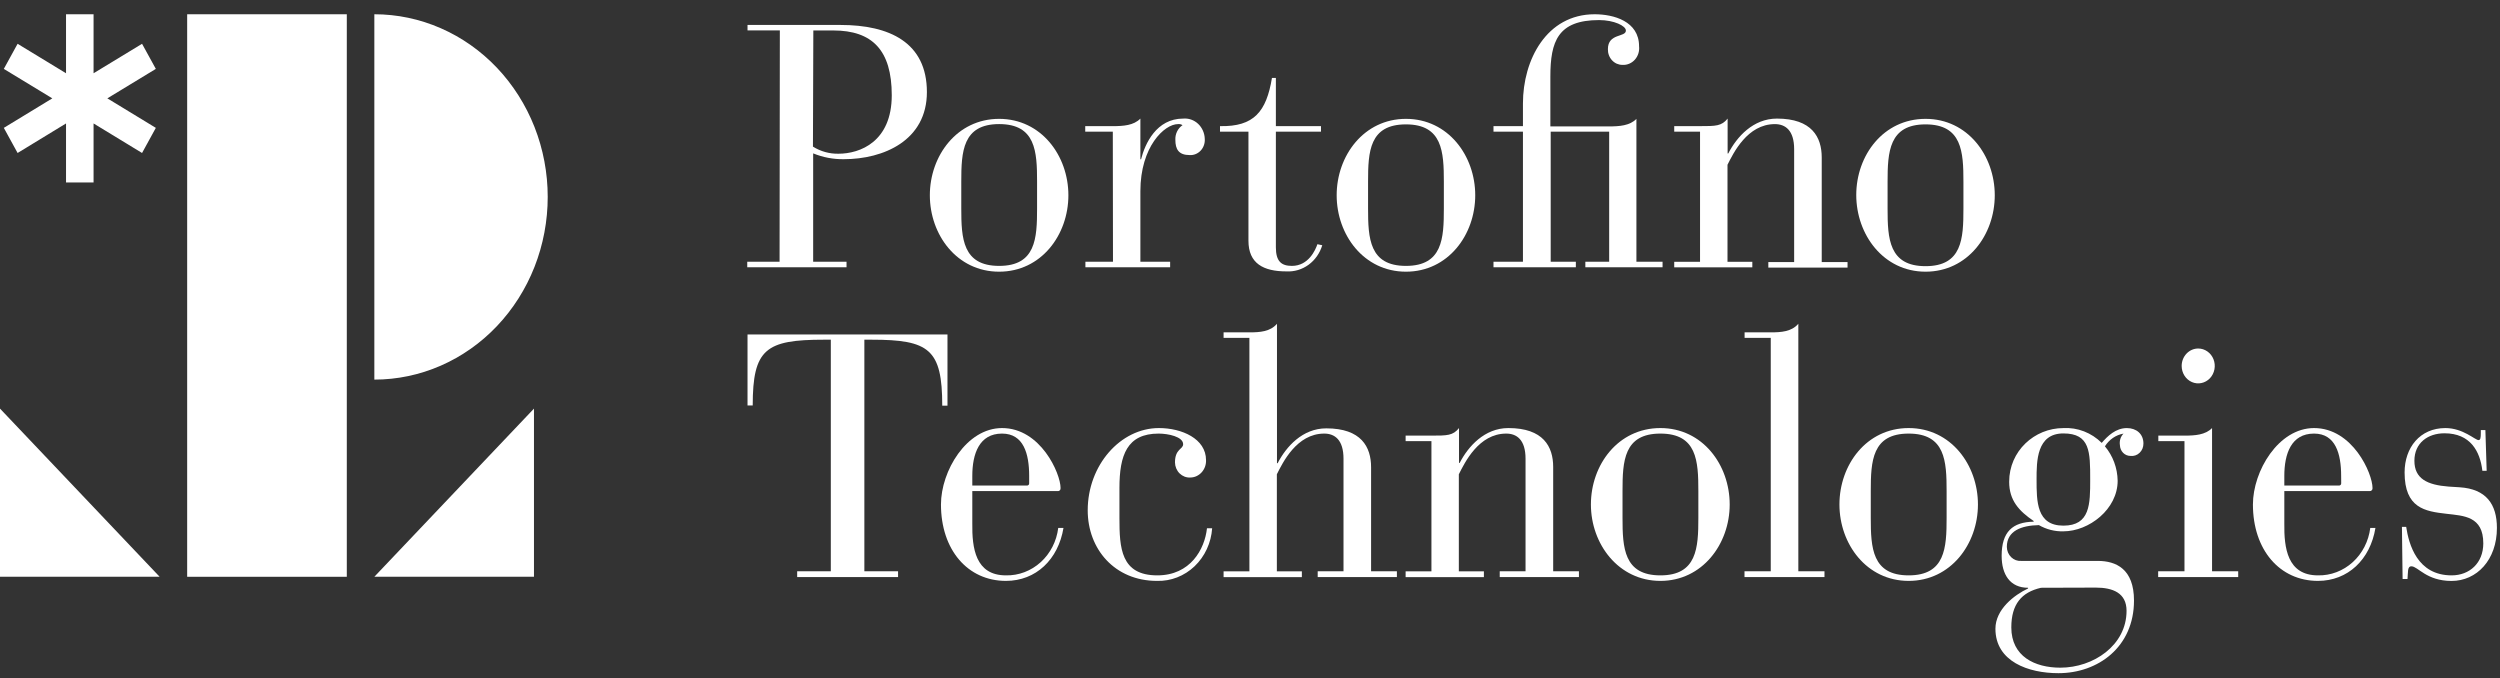
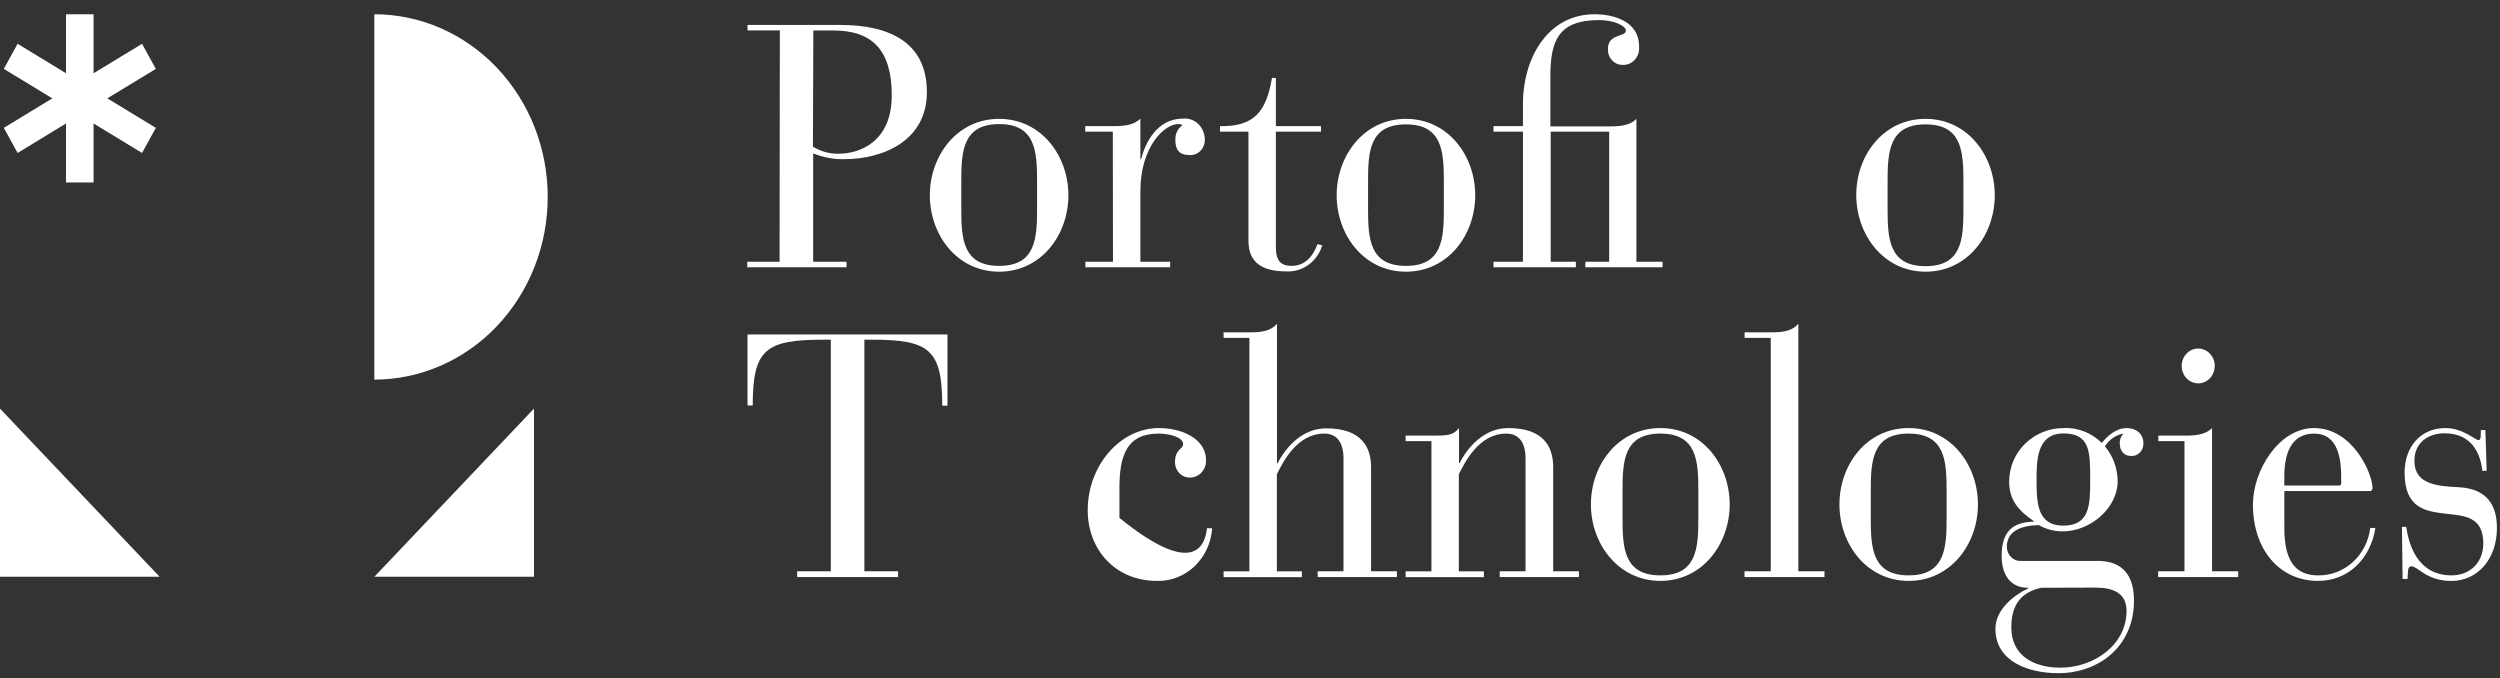
<svg xmlns="http://www.w3.org/2000/svg" width="129" height="35" viewBox="0 0 129 35" fill="none">
  <rect x="0" y="0" width="129" height="35" fill="#333333" stroke="none" />
-   <path d="M17.895 0.736H9.658V29.762H17.895V0.736Z" fill="white" />
  <path d="M0 29.761H8.237L0 21.084V29.761Z" fill="white" />
  <path d="M27.553 29.761V21.084L19.316 29.761H27.553Z" fill="white" />
  <path d="M28.262 10.161C28.262 8.923 28.03 7.697 27.581 6.554C27.131 5.411 26.472 4.372 25.642 3.497C24.811 2.622 23.825 1.927 22.739 1.454C21.654 0.98 20.491 0.736 19.316 0.736V19.588C20.491 19.588 21.654 19.344 22.74 18.87C23.826 18.396 24.812 17.702 25.643 16.826C26.473 15.951 27.132 14.912 27.582 13.768C28.031 12.624 28.262 11.398 28.262 10.161Z" fill="white" />
  <path d="M0.908 7.894L3.407 6.37V9.414H4.828V6.37L7.33 7.894L8.041 6.598L5.539 5.075L8.041 3.555L7.33 2.26L4.828 3.78V0.736H3.407V3.78L0.908 2.26L0.197 3.555L2.699 5.075L0.197 6.598L0.908 7.894Z" fill="white" />
  <path d="M40.24 1.569H38.572V1.288H43.376C45.89 1.288 47.828 2.187 47.828 4.751C47.828 7.255 45.585 8.214 43.544 8.214C43.002 8.223 42.464 8.121 41.959 7.914V13.506H43.681V13.791H38.558V13.506H40.226L40.24 1.569ZM41.948 7.566C42.346 7.815 42.802 7.941 43.265 7.932C44.378 7.932 46.015 7.312 46.015 4.913C46.015 2.586 45.005 1.572 42.998 1.572H41.968L41.948 7.566Z" fill="white" />
  <path d="M51.554 6.133C53.729 6.133 55.129 8.034 55.129 10.076C55.129 12.118 53.729 14.019 51.554 14.019C49.38 14.019 47.98 12.118 47.98 10.076C47.98 8.034 49.38 6.133 51.554 6.133ZM53.513 9.369C53.513 7.824 53.444 6.403 51.557 6.403C49.67 6.403 49.602 7.824 49.602 9.369V10.754C49.602 12.298 49.667 13.72 51.557 13.72C53.447 13.72 53.513 12.298 53.513 10.754V9.369Z" fill="white" />
  <path d="M57.421 6.794H55.998V6.509H57.421C57.962 6.509 58.5 6.473 58.844 6.119V8.218H58.879C59.081 7.417 59.67 6.119 61.053 6.119C61.192 6.107 61.332 6.124 61.465 6.171C61.597 6.218 61.719 6.292 61.823 6.39C61.927 6.488 62.011 6.607 62.07 6.741C62.129 6.874 62.162 7.018 62.166 7.165C62.174 7.276 62.159 7.387 62.123 7.491C62.087 7.595 62.031 7.69 61.957 7.769C61.883 7.848 61.795 7.91 61.697 7.95C61.599 7.99 61.494 8.008 61.389 8.002C60.82 8.002 60.649 7.702 60.649 7.219C60.641 7.069 60.671 6.92 60.736 6.786C60.801 6.652 60.898 6.539 61.019 6.458C60.948 6.413 60.865 6.394 60.783 6.404C60.091 6.404 58.844 7.558 58.844 9.867V13.507H60.379V13.792H56.007V13.507H57.43L57.421 6.794Z" fill="white" />
  <path d="M64.42 6.793H62.952V6.508C64.705 6.544 65.345 5.762 65.633 4.022H65.835V6.508H68.163V6.793H65.835V12.76C65.835 13.489 66.12 13.72 66.663 13.72C67.517 13.72 67.876 12.904 67.978 12.601L68.229 12.655C68.105 13.064 67.856 13.419 67.521 13.663C67.186 13.907 66.783 14.027 66.376 14.004C65.195 14.004 64.42 13.597 64.42 12.424V6.793Z" fill="white" />
  <path d="M72.547 6.133C74.722 6.133 76.122 8.034 76.122 10.076C76.122 12.118 74.722 14.019 72.547 14.019C70.373 14.019 68.972 12.118 68.972 10.076C68.972 8.034 70.373 6.133 72.547 6.133ZM74.503 9.384C74.503 7.839 74.434 6.418 72.547 6.418C70.66 6.418 70.592 7.824 70.592 9.369V10.754C70.592 12.298 70.657 13.72 72.547 13.72C74.437 13.72 74.503 12.298 74.503 10.754V9.384Z" fill="white" />
  <path d="M78.584 6.793H77.064V6.508H78.584V5.336C78.584 3.099 79.797 0.736 82.285 0.736C83.261 0.736 84.576 1.093 84.576 2.388C84.59 2.513 84.578 2.639 84.54 2.758C84.503 2.877 84.442 2.986 84.361 3.077C84.279 3.169 84.18 3.24 84.07 3.287C83.959 3.334 83.841 3.355 83.722 3.348C83.621 3.349 83.521 3.328 83.428 3.288C83.335 3.247 83.251 3.187 83.181 3.111C83.11 3.035 83.055 2.945 83.019 2.846C82.982 2.747 82.965 2.641 82.968 2.535C82.968 1.702 83.896 1.936 83.896 1.576C83.896 1.336 83.287 1.036 82.512 1.036C80.386 1.036 79.999 2.137 79.999 3.948V6.523H83.016C83.557 6.523 84.098 6.487 84.439 6.134V13.507H85.788V13.792H81.804V13.507H83.033V6.793H80.016V13.507H81.314V13.792H77.064V13.507H78.584V6.793Z" fill="white" />
-   <path d="M87.722 6.793H86.39V6.508H87.722C88.533 6.508 88.835 6.508 89.145 6.119V7.918H89.179C89.617 7.066 90.46 6.119 91.689 6.119C93.494 6.119 94.001 7.078 94.001 8.125V13.522H95.333V13.807H91.246V13.522H92.578V7.699C92.578 6.721 92.122 6.404 91.584 6.404C90.161 6.404 89.441 7.903 89.139 8.502V13.51H90.42V13.795H86.39V13.51H87.722V6.793Z" fill="white" />
  <path d="M99.358 6.133C101.532 6.133 102.93 8.034 102.93 10.076C102.93 12.118 101.532 14.019 99.358 14.019C97.183 14.019 95.783 12.103 95.783 10.061C95.783 8.019 97.18 6.133 99.358 6.133ZM101.313 9.384C101.313 7.839 101.245 6.418 99.358 6.418C97.471 6.418 97.399 7.839 97.399 9.384V10.769C97.399 12.313 97.468 13.734 99.358 13.734C101.248 13.734 101.313 12.313 101.313 10.769V9.384Z" fill="white" />
  <path d="M42.87 17.528H42.517C39.514 17.528 38.84 18.008 38.84 20.922H38.572V17.258H48.89V20.934H48.62C48.62 18.02 47.945 17.528 44.974 17.528H44.601V29.477H46.34V29.777H41.134V29.477H42.87V17.528Z" fill="white" />
-   <path d="M50.171 27.009C50.154 28.268 50.325 29.689 51.907 29.689C52.564 29.703 53.203 29.46 53.701 29.008C54.199 28.556 54.521 27.926 54.605 27.24H54.876C54.605 28.874 53.453 29.974 51.907 29.974C49.935 29.974 48.554 28.376 48.554 26.031C48.554 24.307 49.869 22.088 51.705 22.088C53.697 22.088 54.725 24.433 54.725 25.18C54.728 25.202 54.726 25.224 54.719 25.245C54.712 25.266 54.701 25.285 54.686 25.3C54.671 25.316 54.653 25.327 54.633 25.334C54.613 25.341 54.592 25.342 54.571 25.339H50.171V27.009ZM53.105 24.556C53.105 23.42 52.821 22.373 51.705 22.373C50.527 22.373 50.171 23.42 50.171 24.556V25.054H52.989C53.005 25.056 53.02 25.054 53.035 25.048C53.05 25.043 53.064 25.034 53.075 25.022C53.087 25.01 53.095 24.996 53.1 24.98C53.105 24.964 53.107 24.948 53.105 24.931V24.556Z" fill="white" />
-   <path d="M62.547 27.258C62.496 28.01 62.172 28.712 61.642 29.218C61.111 29.724 60.416 29.995 59.701 29.974C57.526 29.974 56.126 28.34 56.126 26.334C56.126 24.007 57.811 22.088 59.801 22.088C60.982 22.088 62.231 22.637 62.231 23.741C62.236 23.856 62.218 23.972 62.18 24.08C62.141 24.188 62.082 24.287 62.007 24.371C61.931 24.455 61.84 24.522 61.739 24.569C61.639 24.615 61.53 24.639 61.42 24.64C61.319 24.646 61.218 24.63 61.124 24.594C61.029 24.557 60.942 24.501 60.868 24.429C60.794 24.356 60.735 24.269 60.694 24.172C60.653 24.075 60.631 23.97 60.629 23.863C60.629 23.153 61.05 23.189 61.05 22.922C61.05 22.532 60.273 22.373 59.786 22.373C58.15 22.373 57.763 23.492 57.763 25.18V26.724C57.763 28.268 57.828 29.689 59.718 29.689C61.426 29.689 62.163 28.34 62.28 27.258H62.547Z" fill="white" />
+   <path d="M62.547 27.258C62.496 28.01 62.172 28.712 61.642 29.218C61.111 29.724 60.416 29.995 59.701 29.974C57.526 29.974 56.126 28.34 56.126 26.334C56.126 24.007 57.811 22.088 59.801 22.088C60.982 22.088 62.231 22.637 62.231 23.741C62.236 23.856 62.218 23.972 62.18 24.08C62.141 24.188 62.082 24.287 62.007 24.371C61.931 24.455 61.84 24.522 61.739 24.569C61.639 24.615 61.53 24.639 61.42 24.64C61.319 24.646 61.218 24.63 61.124 24.594C61.029 24.557 60.942 24.501 60.868 24.429C60.794 24.356 60.735 24.269 60.694 24.172C60.653 24.075 60.631 23.97 60.629 23.863C60.629 23.153 61.05 23.189 61.05 22.922C61.05 22.532 60.273 22.373 59.786 22.373C58.15 22.373 57.763 23.492 57.763 25.18V26.724C61.426 29.689 62.163 28.34 62.28 27.258H62.547Z" fill="white" />
  <path d="M64.469 17.435H63.137V17.15H64.469C65.01 17.15 65.547 17.114 65.892 16.706V23.902H65.926C66.364 23.051 67.207 22.103 68.436 22.103C70.241 22.103 70.748 23.063 70.748 24.109V29.477H72.08V29.776H67.993V29.477H69.325V23.669C69.325 22.691 68.869 22.373 68.331 22.373C66.908 22.373 66.188 23.872 65.886 24.472V29.48H67.176V29.779H63.137V29.48H64.469V17.435Z" fill="white" />
  <path d="M73.862 22.763H72.53V22.478H73.862C74.67 22.478 74.975 22.478 75.285 22.088V23.887H75.319C75.757 23.036 76.603 22.088 77.832 22.088C79.637 22.088 80.144 23.048 80.144 24.094V29.477H81.473V29.776H77.386V29.477H78.718V23.669C78.718 22.691 78.262 22.373 77.722 22.373C76.298 22.373 75.581 23.872 75.276 24.472V29.48H76.569V29.779H72.53V29.48H73.862V22.763Z" fill="white" />
  <path d="M85.677 22.088C87.855 22.088 89.252 23.989 89.252 26.031C89.252 28.073 87.84 29.974 85.677 29.974C83.514 29.974 82.091 28.073 82.091 26.031C82.091 23.989 83.488 22.088 85.677 22.088ZM87.635 25.339C87.635 23.794 87.567 22.373 85.677 22.373C83.787 22.373 83.722 23.794 83.722 25.339V26.724C83.722 28.268 83.79 29.689 85.677 29.689C87.564 29.689 87.635 28.268 87.635 26.724V25.339Z" fill="white" />
  <path d="M91.371 17.435H90.021V17.15H91.371C91.908 17.15 92.449 17.114 92.794 16.706V29.477H94.143V29.776H90.016V29.477H91.371V17.435Z" fill="white" />
  <path d="M98.487 22.088C100.665 22.088 102.062 23.989 102.062 26.031C102.062 28.073 100.656 29.974 98.487 29.974C96.318 29.974 94.915 28.073 94.915 26.031C94.915 23.989 96.304 22.088 98.487 22.088ZM100.445 25.339C100.445 23.794 100.377 22.373 98.487 22.373C96.597 22.373 96.532 23.794 96.532 25.339V26.724C96.532 28.268 96.6 29.689 98.487 29.689C100.374 29.689 100.445 28.268 100.445 26.724V25.339Z" fill="white" />
  <path d="M108.241 28.943C109.186 28.943 110.114 29.354 110.114 30.988C110.114 33.387 108.258 34.736 106.217 34.736C104.666 34.736 102.964 34.137 102.964 32.443C102.964 31.45 103.926 30.703 104.649 30.365V30.329C103.724 30.329 103.285 29.654 103.285 28.68C103.285 27.435 103.855 26.937 104.936 26.919V26.883C104.179 26.368 103.673 25.819 103.673 24.859C103.673 23.279 104.971 22.089 106.471 22.089C106.832 22.069 107.194 22.126 107.534 22.258C107.874 22.389 108.185 22.592 108.449 22.853C108.753 22.497 109.175 22.089 109.747 22.089C110.236 22.089 110.601 22.389 110.601 22.886C110.602 22.977 110.585 23.066 110.551 23.149C110.517 23.232 110.466 23.306 110.402 23.366C110.339 23.427 110.264 23.473 110.182 23.5C110.1 23.527 110.014 23.536 109.929 23.525C109.788 23.525 109.653 23.468 109.552 23.365C109.451 23.262 109.392 23.121 109.388 22.973C109.37 22.865 109.378 22.754 109.41 22.649C109.442 22.545 109.498 22.45 109.573 22.374C109.379 22.407 109.193 22.483 109.028 22.596C108.863 22.709 108.722 22.857 108.614 23.03C109.027 23.521 109.26 24.15 109.271 24.805C109.271 26.281 107.786 27.417 106.471 27.417C106.03 27.429 105.594 27.318 105.207 27.096C104.296 27.114 103.553 27.396 103.553 28.218C103.554 28.318 103.574 28.416 103.612 28.508C103.65 28.6 103.706 28.682 103.775 28.75C103.845 28.818 103.927 28.87 104.017 28.904C104.106 28.937 104.201 28.95 104.296 28.943H108.241ZM105.318 30.329C104.307 30.559 103.784 31.183 103.784 32.374C103.784 33.873 104.999 34.452 106.314 34.452C108.022 34.452 109.73 33.297 109.73 31.519C109.73 30.596 109.021 30.32 108.144 30.32L105.318 30.329ZM106.471 27.123C107.854 27.123 107.854 26.005 107.854 24.742C107.854 23.321 107.854 22.365 106.471 22.365C105.087 22.365 105.087 23.801 105.087 24.742C105.087 25.879 105.087 27.123 106.471 27.123Z" fill="white" />
  <path d="M112.719 22.763H111.37V22.478H112.719C113.26 22.478 113.798 22.442 114.142 22.088V29.477H115.491V29.776H111.361V29.477H112.719V22.763ZM113.428 17.983C113.597 17.983 113.762 18.036 113.902 18.135C114.043 18.234 114.152 18.374 114.217 18.539C114.281 18.703 114.298 18.884 114.265 19.058C114.232 19.233 114.151 19.393 114.032 19.519C113.912 19.645 113.76 19.73 113.594 19.765C113.429 19.8 113.257 19.782 113.101 19.714C112.945 19.646 112.812 19.531 112.718 19.383C112.624 19.235 112.574 19.061 112.574 18.883C112.574 18.644 112.664 18.416 112.824 18.247C112.984 18.078 113.201 17.983 113.428 17.983Z" fill="white" />
  <path d="M117.871 27.009C117.854 28.268 118.022 29.689 119.607 29.689C120.264 29.703 120.903 29.46 121.401 29.008C121.899 28.556 122.221 27.926 122.306 27.24H122.573C122.306 28.874 121.15 29.974 119.607 29.974C117.635 29.974 116.251 28.376 116.251 26.031C116.251 24.307 117.566 22.088 119.405 22.088C121.398 22.088 122.422 24.433 122.422 25.18C122.425 25.201 122.423 25.223 122.417 25.244C122.41 25.265 122.399 25.283 122.384 25.299C122.37 25.314 122.352 25.326 122.332 25.333C122.313 25.34 122.292 25.342 122.271 25.339H117.871V27.009ZM120.803 24.556C120.803 23.42 120.518 22.373 119.405 22.373C118.224 22.373 117.871 23.42 117.871 24.556V25.054H120.689C120.705 25.056 120.721 25.054 120.736 25.048C120.751 25.043 120.764 25.034 120.775 25.022C120.787 25.01 120.795 24.996 120.8 24.98C120.806 24.964 120.807 24.948 120.806 24.931L120.803 24.556Z" fill="white" />
  <path d="M123.94 27.186H124.159C124.296 28.085 124.728 29.689 126.504 29.689C127.43 29.689 128.138 29.051 128.138 28.037C128.138 26.634 127.128 26.616 126.234 26.511C125.138 26.385 124.077 26.226 124.077 24.379C124.077 23.099 124.868 22.088 126.183 22.088C127.094 22.088 127.717 22.709 127.891 22.709C127.993 22.709 128.01 22.586 128.01 22.337V22.193H128.246L128.312 24.292H128.09C127.973 23.282 127.467 22.358 126.134 22.358C125.281 22.358 124.583 22.853 124.583 23.776C124.583 24.7 125.244 25.024 126.351 25.108L126.92 25.144C128.283 25.231 128.841 26.013 128.841 27.243C128.841 28.895 127.797 29.977 126.499 29.977C125.201 29.977 124.765 29.222 124.43 29.222C124.21 29.222 124.262 29.522 124.227 29.878H123.974L123.94 27.186Z" fill="white" />
</svg>